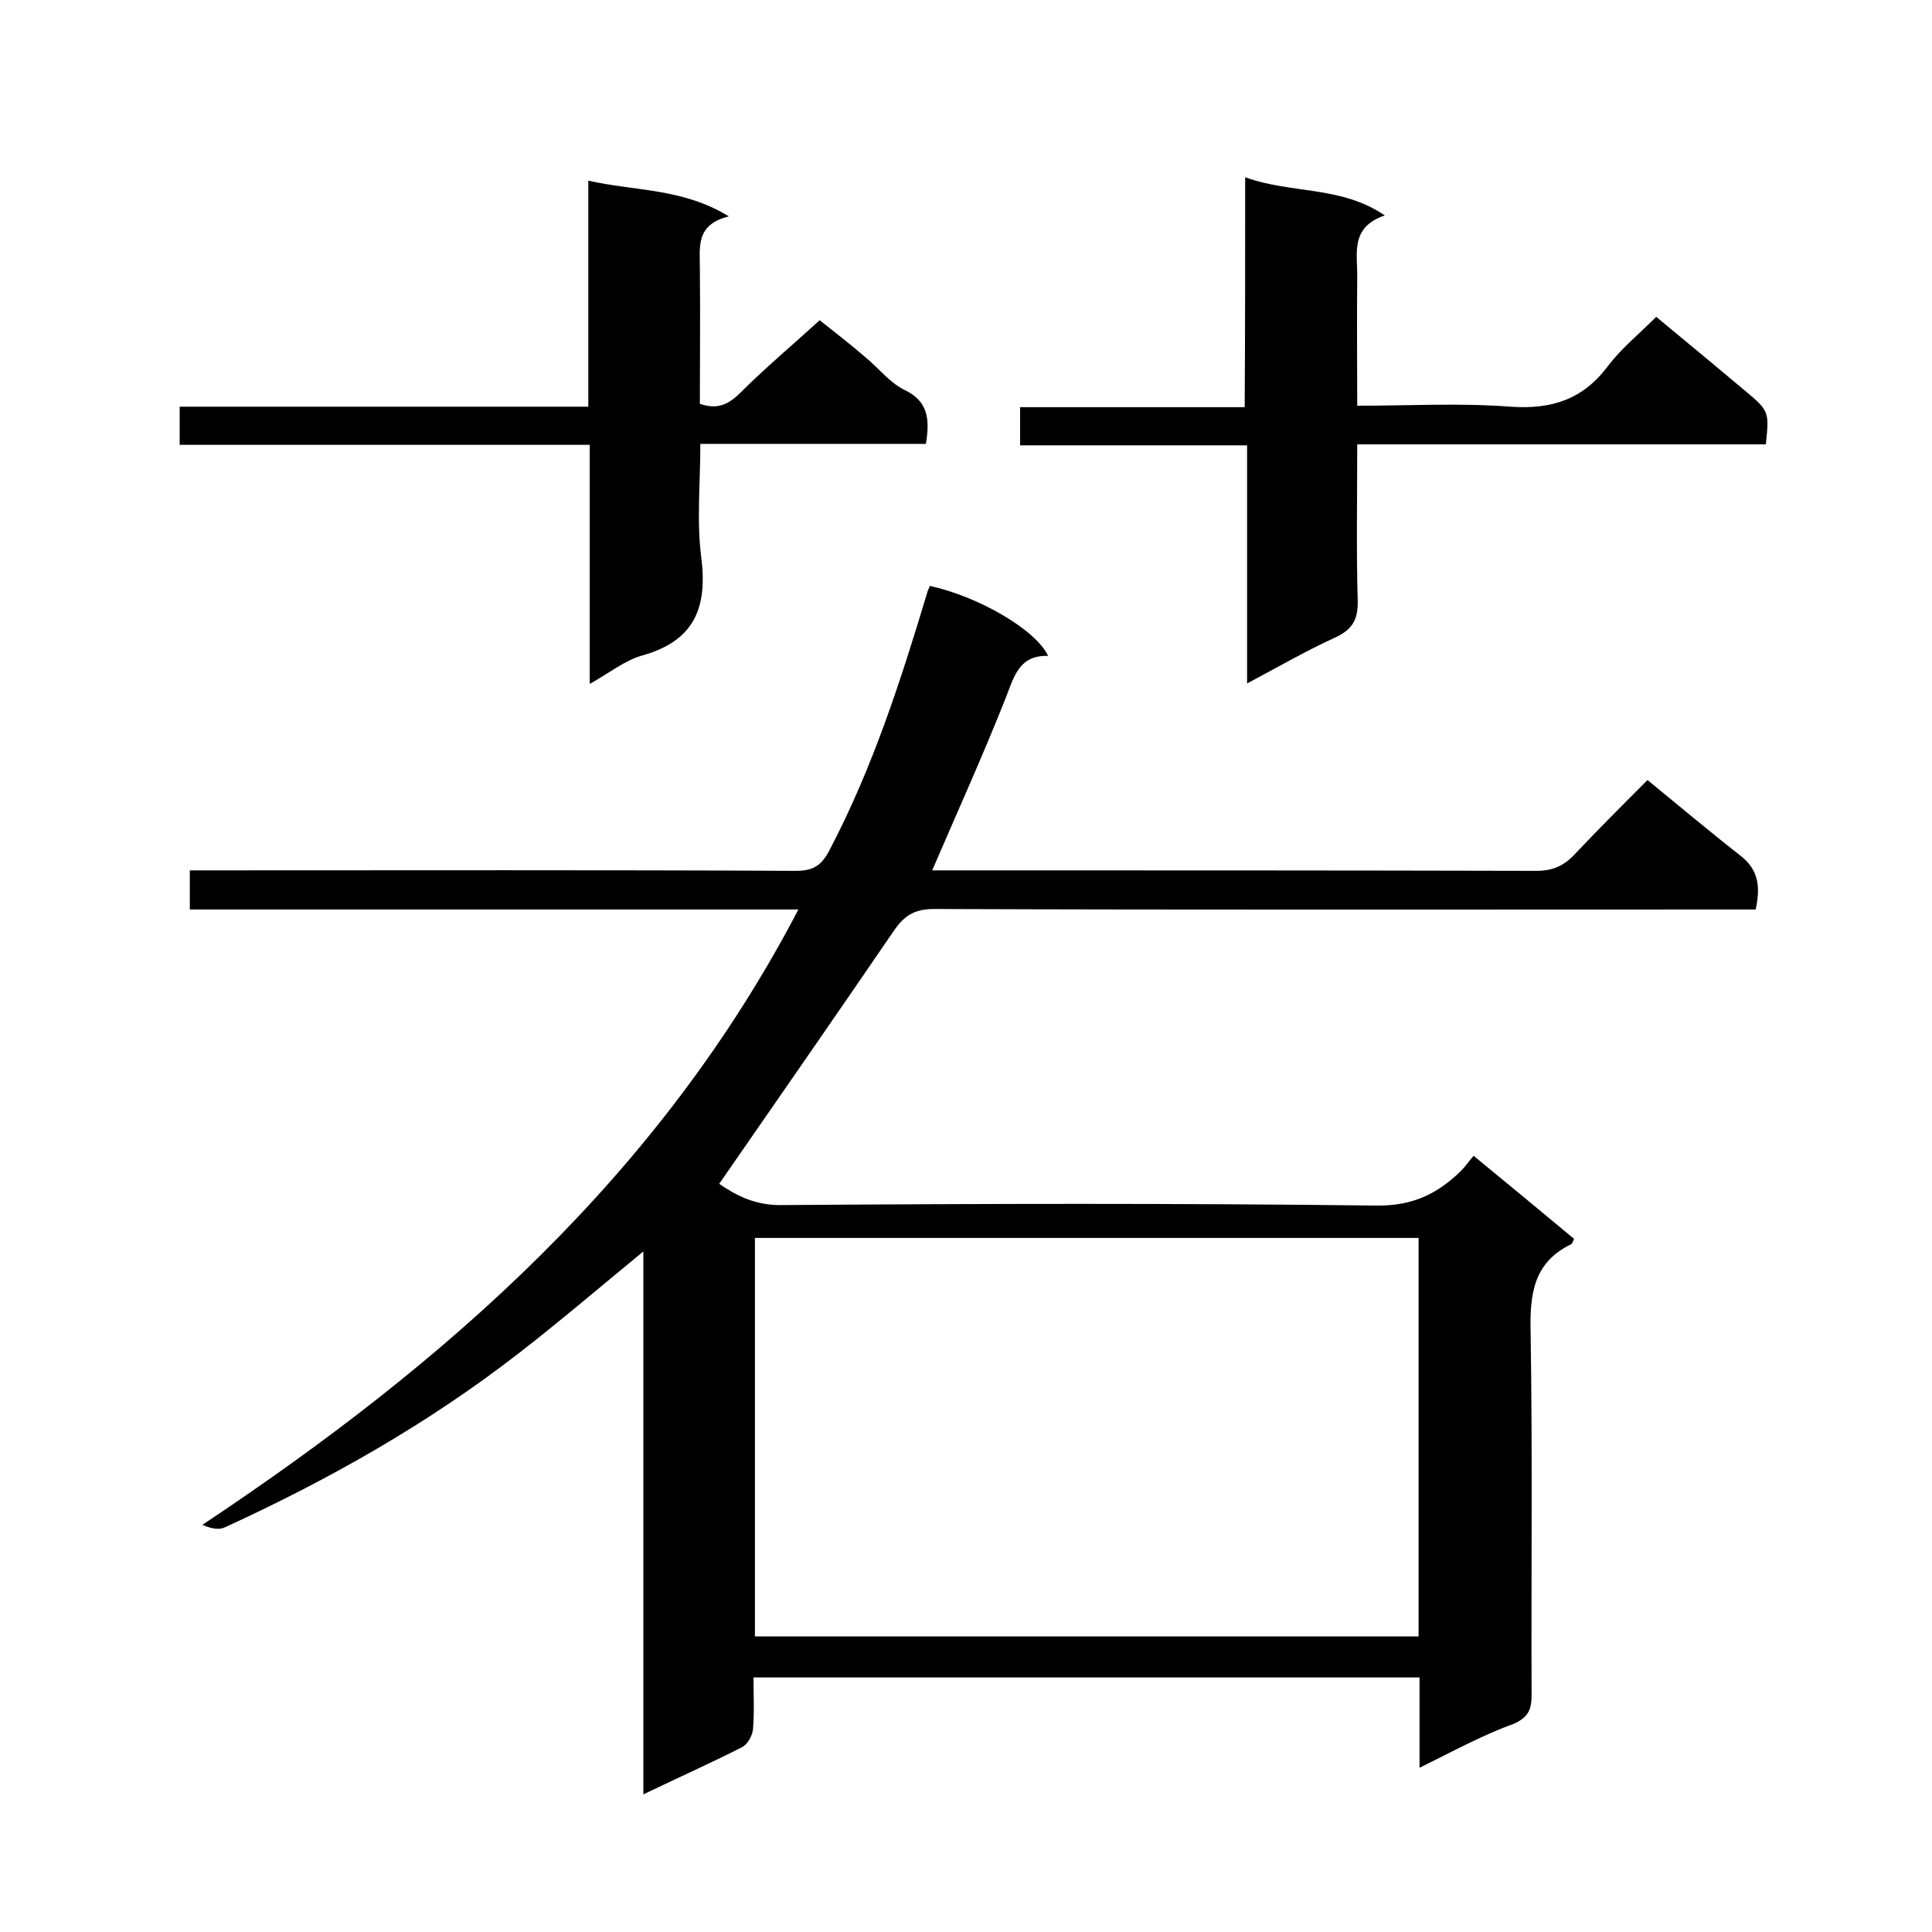
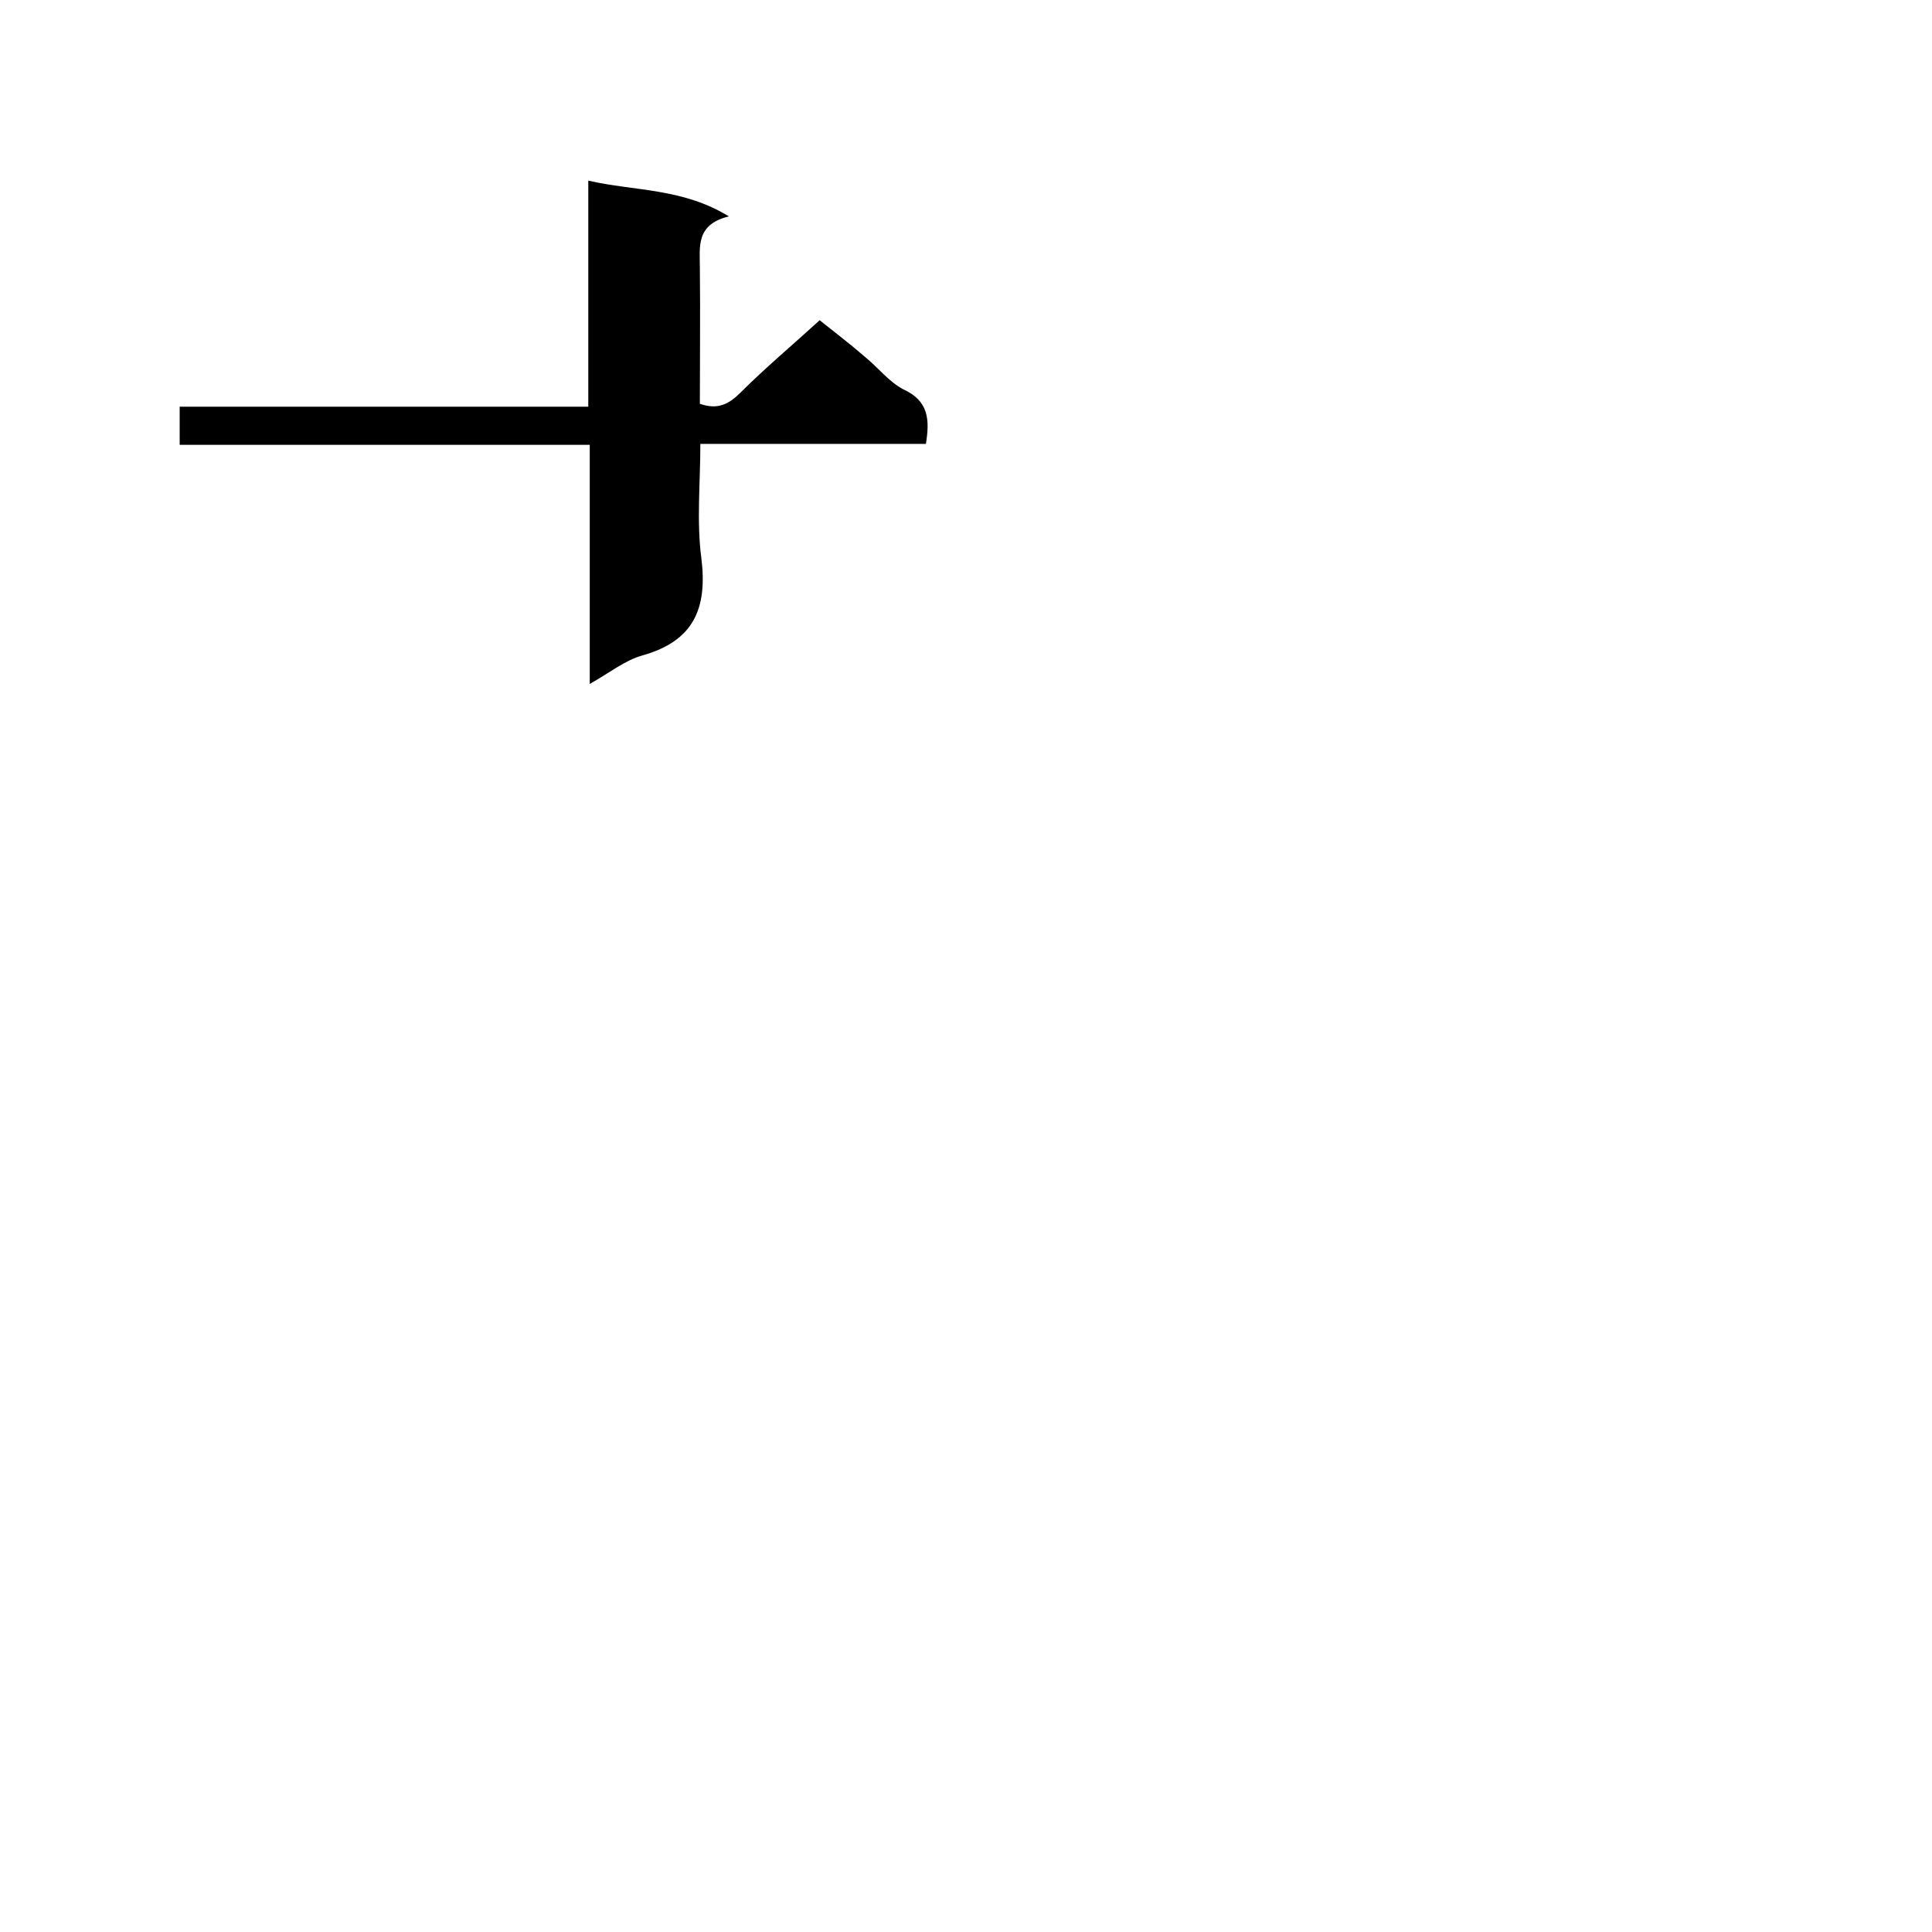
<svg xmlns="http://www.w3.org/2000/svg" enable-background="new 0 0 400 400" viewBox="0 0 400 400">
-   <path d="m293.9 366c0-6.6 0-12.6 0-18.7-46 0-91.6 0-137.9 0 0 3.5.2 7.1-.1 10.7-.1 1.3-1.1 3.1-2.2 3.7-6.5 3.3-13.2 6.3-20.5 9.8 0-37.6 0-74.6 0-112.4-9 7.4-17.2 14.4-25.7 21-18.8 14.6-39.3 26.2-60.9 36.1-1.2.6-2.9.3-4.7-.5 50.4-33.5 94.7-72.4 123.4-127.4-42.3 0-84 0-126 0 0-2.9 0-5.2 0-8.1h5.5c40 0 80-.1 120 .1 3.8 0 5.4-1.3 7-4.4 8.9-17 14.7-35 20.2-53.3.1-.4.4-.9.5-1.3 10.1 2.2 22 9.1 24.5 14.5-5.9-.2-7 4.1-8.7 8.5-4.7 11.9-10 23.6-15.3 35.9h5.1c40 0 80 0 120 .1 3.3 0 5.6-1 7.8-3.3 5-5.3 10.2-10.5 15.2-15.5 6.6 5.4 12.9 10.7 19.3 15.7 3.7 2.9 4.1 6.4 3.1 11.1-1.8 0-3.8 0-5.7 0-54.8 0-109.6.1-164.5-.1-4.1 0-6.2 1.5-8.3 4.6-11.9 17.4-23.9 34.7-36.1 52.3 3.1 2.1 7 4.4 12.6 4.4 41.2-.3 82.3-.4 123.5.1 7.4.1 12.6-2.4 17.5-7.2.9-.9 1.7-2.1 2.6-3.1 7.3 6 14.1 11.6 20.8 17.2-.3.6-.4 1-.6 1.1-7.9 3.8-8.6 10.5-8.4 18.4.4 25 .1 50 .2 75 0 3.1-.8 4.6-3.7 5.9-6.4 2.3-12.6 5.7-19.5 9.1zm-.2-27.2c0-27.8 0-55.1 0-82.5-46 0-91.7 0-137.4 0v82.5z" />
-   <path d="m257.8 36.7c9.7 3.5 19.8 1.7 28.9 7.9-7.3 2.5-5.6 8-5.7 12.9-.1 8.6 0 17.3 0 26.5 10.8 0 21.3-.6 31.7.2 8.6.6 15-1.5 20.2-8.4 2.7-3.6 6.2-6.4 10-10.2 6.2 5.1 12.3 10.2 18.4 15.3 5 4.2 5 4.3 4.3 11.1-28 0-56.1 0-84.6 0 0 11.1-.2 21.8.1 32.4.1 4.1-1.3 6.1-4.9 7.7-5.9 2.7-11.6 6-18 9.4 0-16.7 0-32.7 0-49.3-15.9 0-31.3 0-47 0 0-2.8 0-5.1 0-7.9h46.5c.1-16 .1-31.4.1-47.6z" />
  <path d="m191.7 91.9c-15.4 0-30.7 0-46.7 0 0 8.1-.8 16 .2 23.6 1.3 10.4-1.5 17.2-12.2 20.2-3.6 1-6.8 3.6-10.9 5.9 0-16.9 0-33 0-49.5-28.5 0-56.6 0-84.9 0 0-2.8 0-5.1 0-7.9h84.6c0-15.8 0-31.1 0-46.8 9.6 2.2 19.5 1.5 29.1 7.4-6.9 1.7-6 6.3-6 10.8.1 9.3 0 18.6 0 28 3.7 1.3 6 .1 8.5-2.4 5-5 10.5-9.6 16.3-14.9 3 2.4 6.3 4.9 9.4 7.6 2.7 2.2 4.9 5.1 7.9 6.7 5.3 2.4 5.5 6.3 4.7 11.3z" />
</svg>